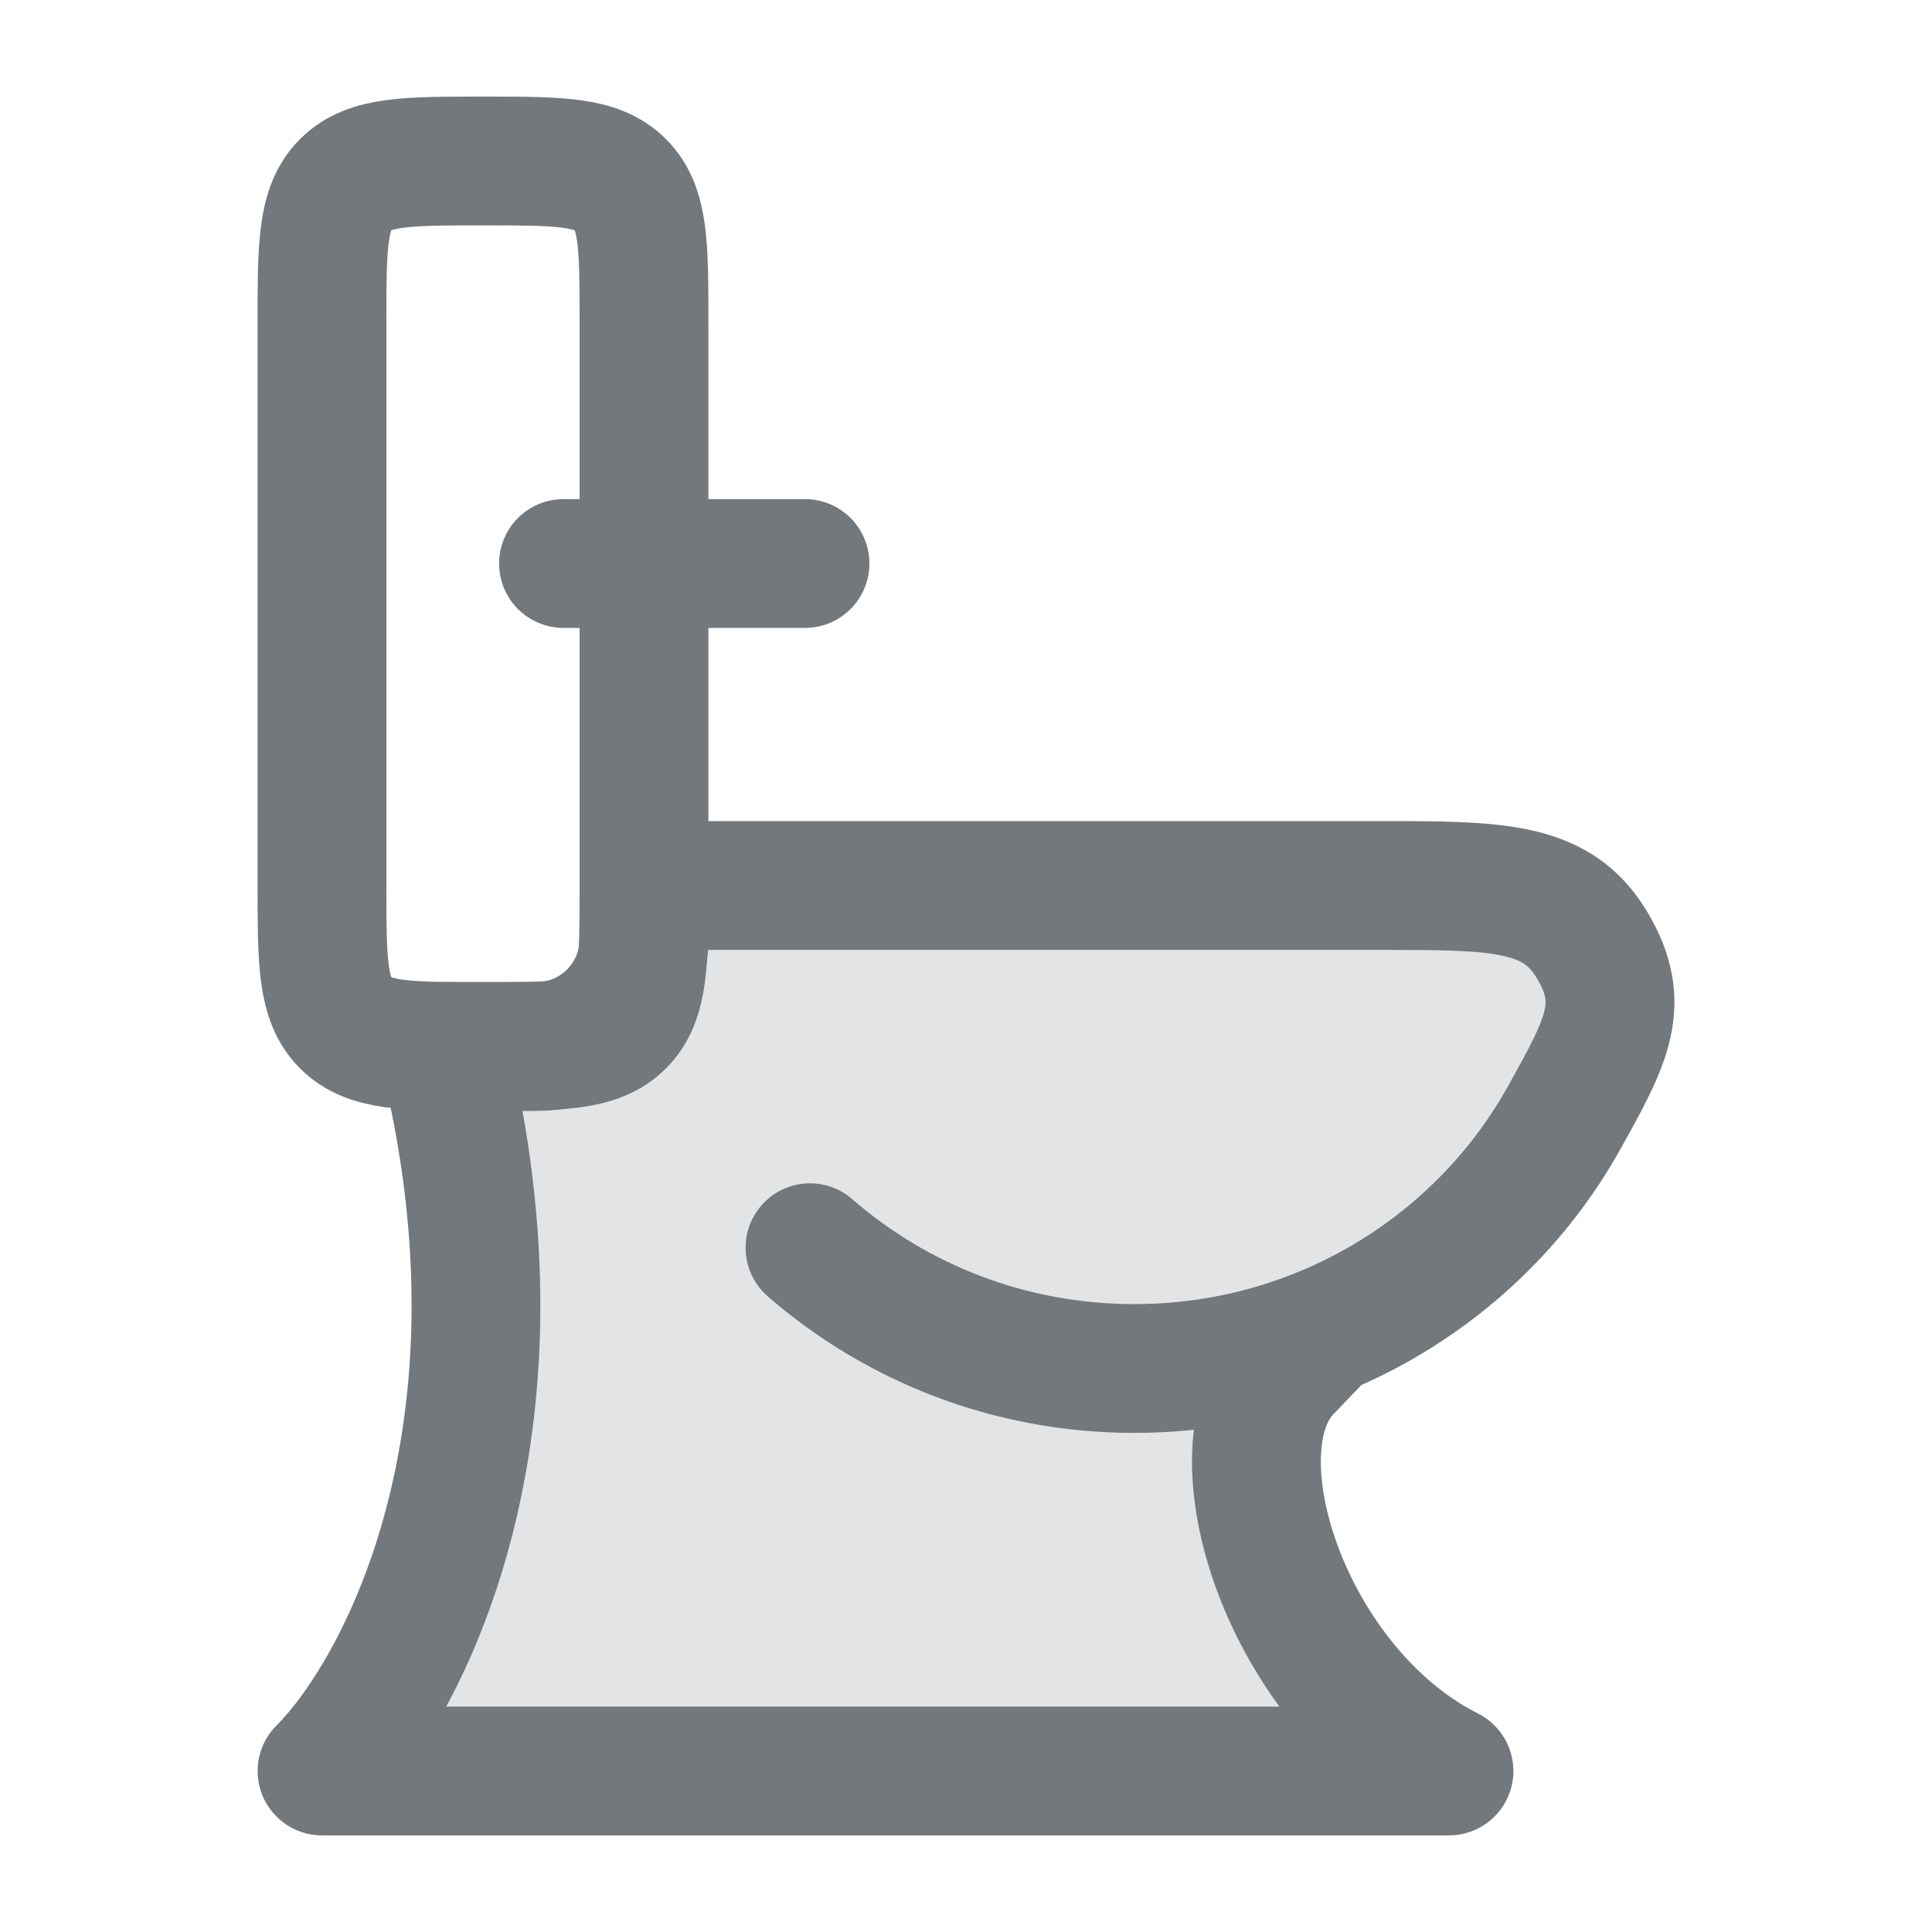
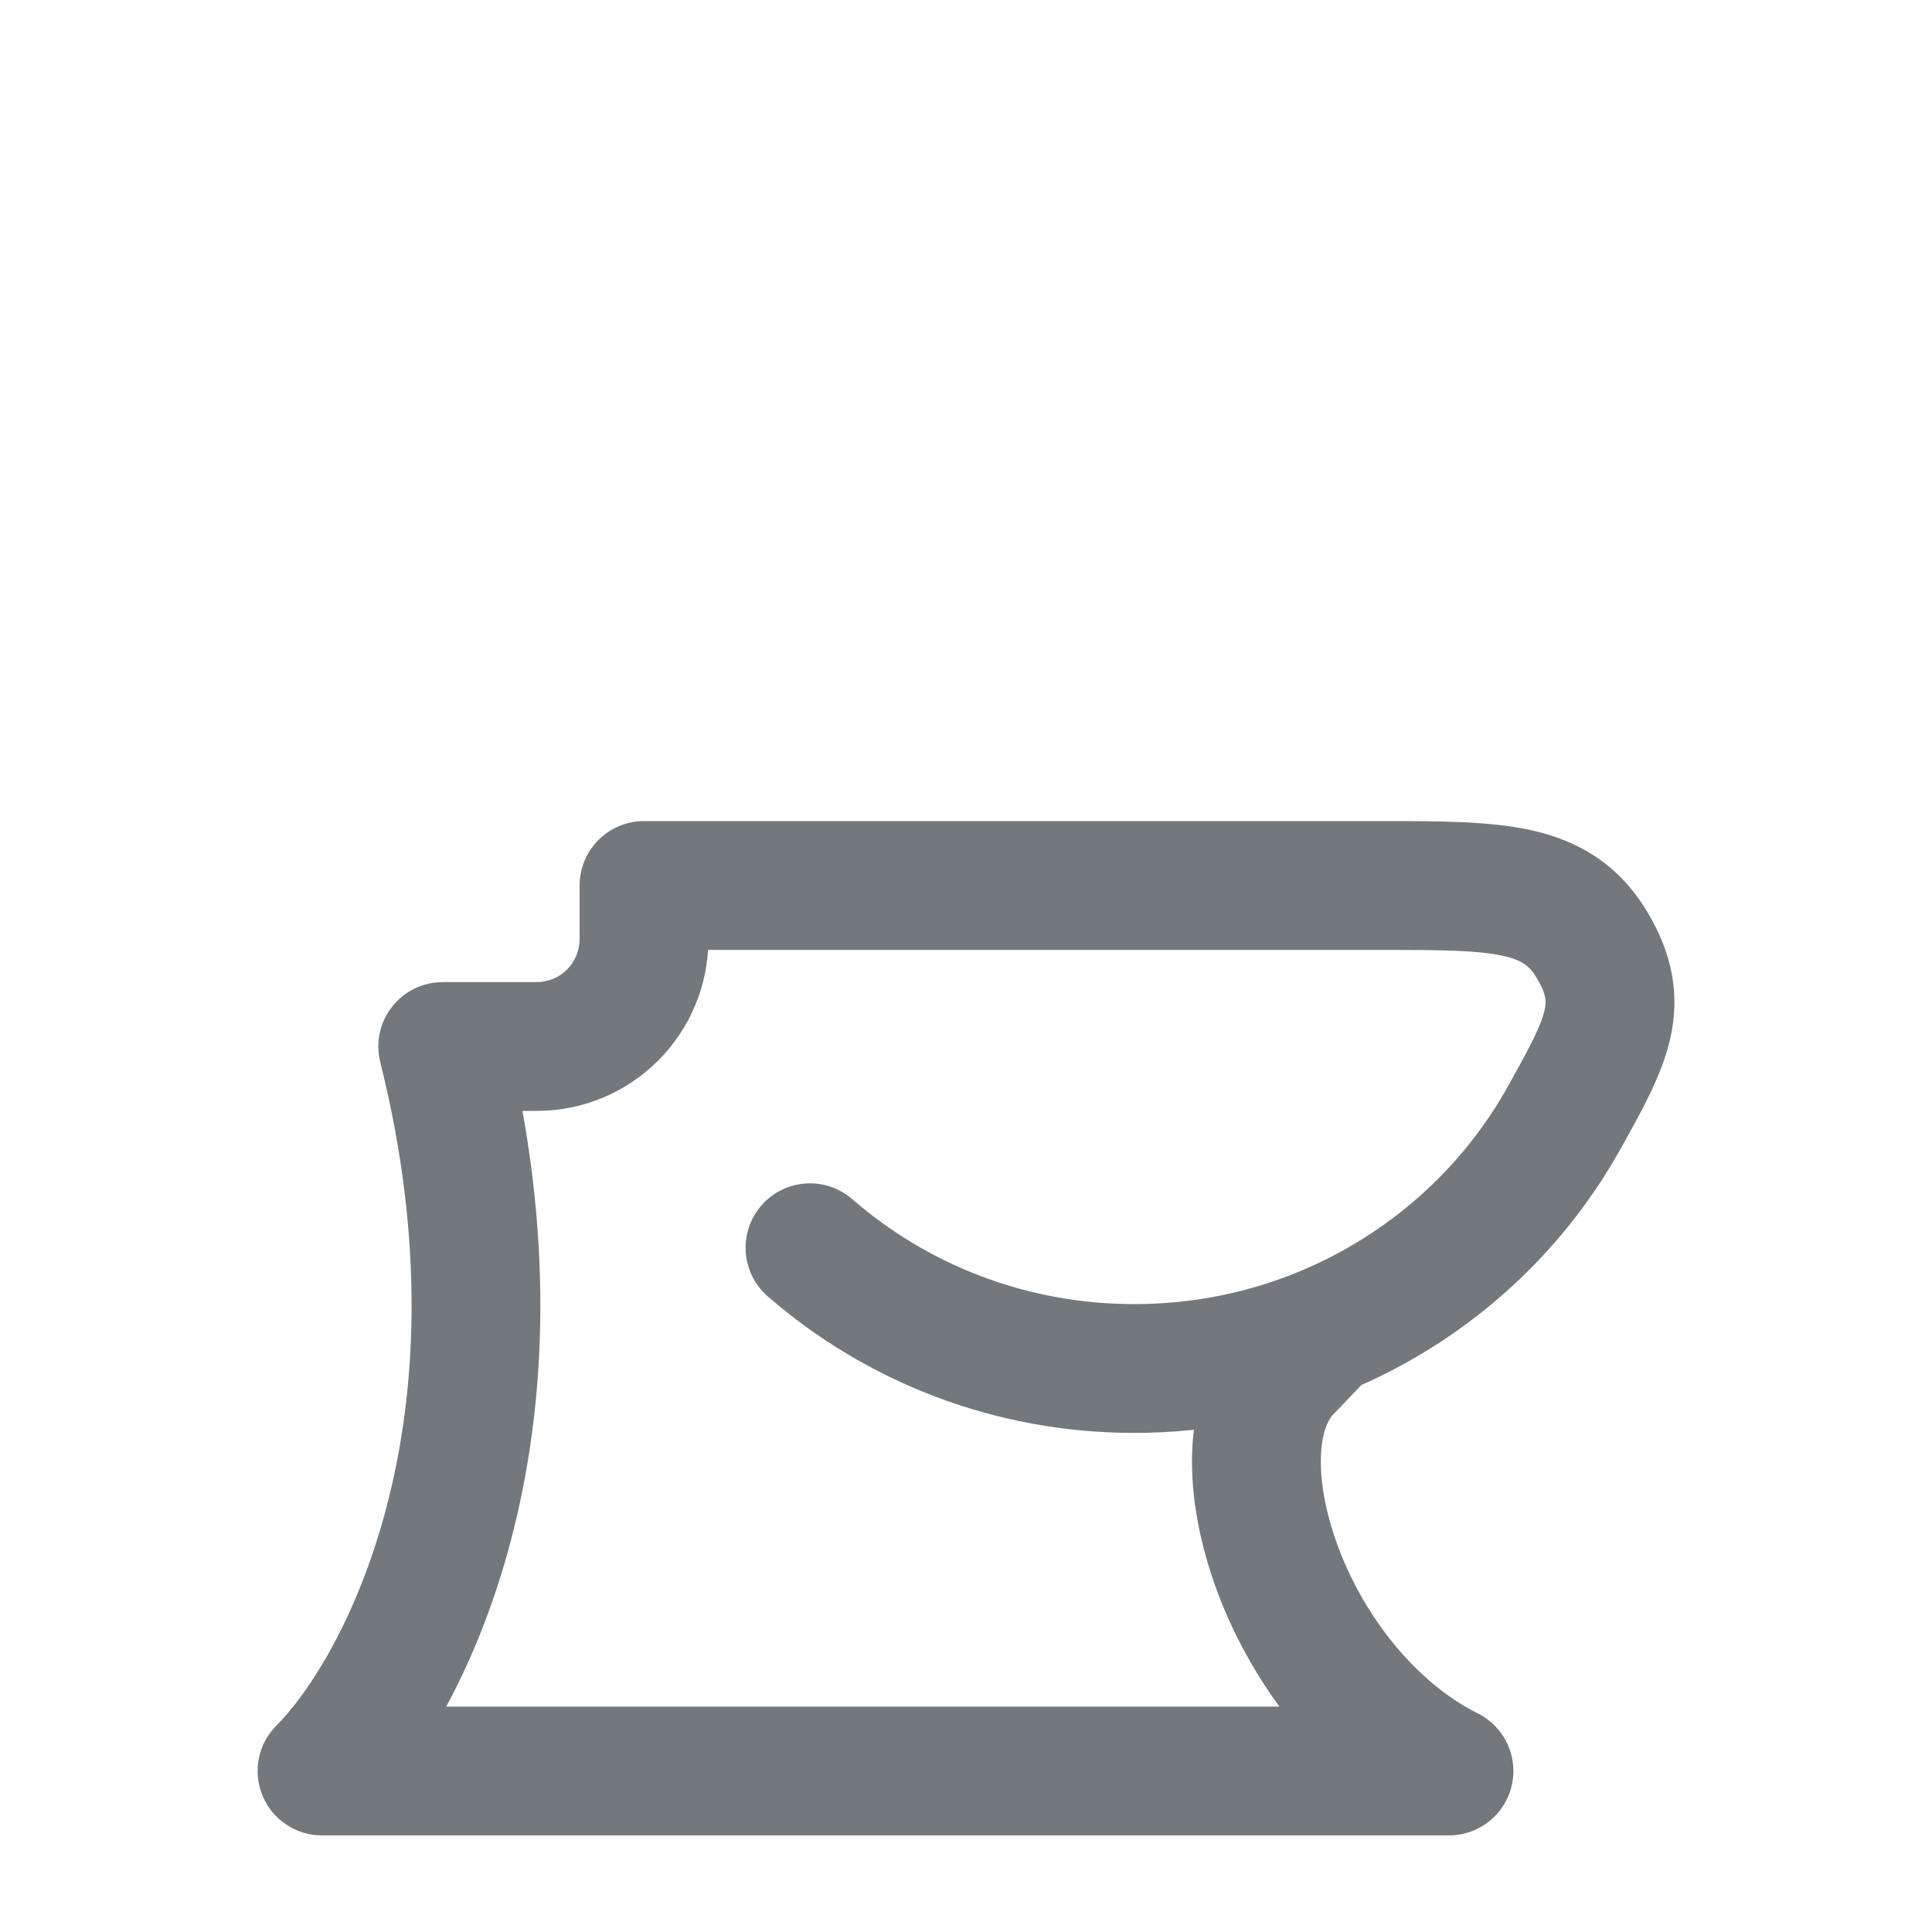
<svg xmlns="http://www.w3.org/2000/svg" width="18" height="18" viewBox="0 0 18 18" fill="none">
-   <path opacity="0.2" d="M12.851 8.25H6V8.75C6 9.302 5.552 9.75 5 9.75H4.125C5.025 13.35 3.75 15.75 3 16.5H13.5C12 15.75 11.25 13.5 12 12.75L12.336 12.4C13.292 12.005 14.082 11.297 14.577 10.408C14.967 9.705 15.163 9.353 14.831 8.801C14.499 8.25 13.95 8.25 12.851 8.25Z" fill="#73787D" />
-   <path d="M6 8.25V3C6 2.293 6 1.939 5.78 1.72C5.561 1.5 5.207 1.5 4.5 1.5C3.793 1.5 3.439 1.5 3.22 1.72C3 1.939 3 2.293 3 3V8.25C3 8.957 3 9.311 3.22 9.53C3.439 9.75 3.793 9.75 4.5 9.75C5.207 9.75 5.561 9.75 5.78 9.53C6 9.311 6 8.957 6 8.25Z" stroke="#73787D" stroke-width="1.2" stroke-linecap="round" stroke-linejoin="round" />
-   <path d="M5.25 5.25L7.5 5.25" stroke="#73787D" stroke-width="1.2" stroke-linecap="round" stroke-linejoin="round" />
  <path d="M14.577 10.408L14.052 10.116L14.052 10.116L14.577 10.408ZM6 8.25V7.65C5.669 7.65 5.4 7.919 5.4 8.25H6ZM7.94 11.172C7.69 10.955 7.311 10.981 7.094 11.231C6.876 11.481 6.903 11.86 7.153 12.078L7.546 11.625L7.94 11.172ZM14.831 8.801L14.317 9.111L14.317 9.111L14.831 8.801ZM12 12.75L12.424 13.174L12.433 13.166L12 12.75ZM13.5 16.5V17.1C13.778 17.1 14.02 16.909 14.084 16.638C14.148 16.367 14.017 16.088 13.768 15.963L13.5 16.5ZM3 16.5L2.576 16.076C2.404 16.247 2.353 16.505 2.446 16.73C2.539 16.954 2.757 17.1 3 17.1V16.5ZM4.125 9.75V9.15C3.94 9.15 3.766 9.235 3.652 9.381C3.538 9.526 3.498 9.716 3.543 9.896L4.125 9.75ZM12.336 12.4L12.106 11.846L12.336 12.4ZM6 8.25V8.85H12.851V8.25V7.65H6V8.25ZM10.568 12.75V12.15C9.558 12.15 8.639 11.78 7.94 11.172L7.546 11.625L7.153 12.078C8.064 12.87 9.26 13.35 10.568 13.35V12.75ZM14.577 10.408L15.101 10.699C15.281 10.376 15.48 10.028 15.56 9.682C15.655 9.267 15.581 8.884 15.345 8.492L14.831 8.801L14.317 9.111C14.413 9.271 14.407 9.339 14.39 9.413C14.357 9.556 14.264 9.736 14.052 10.116L14.577 10.408ZM12.851 8.25V8.85C13.428 8.85 13.763 8.853 14.001 8.905C14.182 8.945 14.249 8.998 14.317 9.111L14.831 8.801L15.345 8.492C15.081 8.053 14.708 7.831 14.257 7.733C13.862 7.647 13.374 7.65 12.851 7.65V8.25ZM12 12.75L11.576 12.326C11.244 12.657 11.122 13.107 11.107 13.525C11.092 13.95 11.183 14.404 11.344 14.836C11.664 15.689 12.313 16.578 13.231 17.037L13.5 16.5L13.768 15.963C13.187 15.672 12.71 15.061 12.468 14.414C12.349 14.096 12.298 13.8 12.307 13.568C12.315 13.33 12.381 13.218 12.424 13.174L12 12.75ZM13.5 16.5V15.9H3V16.5V17.1H13.5V16.5ZM3 16.5L3.424 16.924C4.332 16.016 5.655 13.397 4.707 9.604L4.125 9.75L3.543 9.896C4.395 13.303 3.168 15.484 2.576 16.076L3 16.5ZM14.577 10.408L14.052 10.116C13.624 10.887 12.938 11.502 12.106 11.846L12.336 12.4L12.565 12.955C13.646 12.507 14.541 11.708 15.101 10.699L14.577 10.408ZM12.336 12.4L12.106 11.846C11.634 12.042 11.114 12.15 10.568 12.15V12.75V13.35C11.274 13.35 11.95 13.21 12.565 12.955L12.336 12.4ZM12 12.75L12.433 13.166L12.768 12.816L12.336 12.4L11.903 11.985L11.567 12.334L12 12.75ZM6 8.25H5.4V8.75H6H6.6V8.25H6ZM5 9.75V9.15H4.125V9.75V10.35H5V9.75ZM6 8.75H5.4C5.4 8.971 5.221 9.15 5 9.15V9.75V10.35C5.884 10.35 6.6 9.634 6.6 8.75H6Z" fill="#73787D" />
</svg>